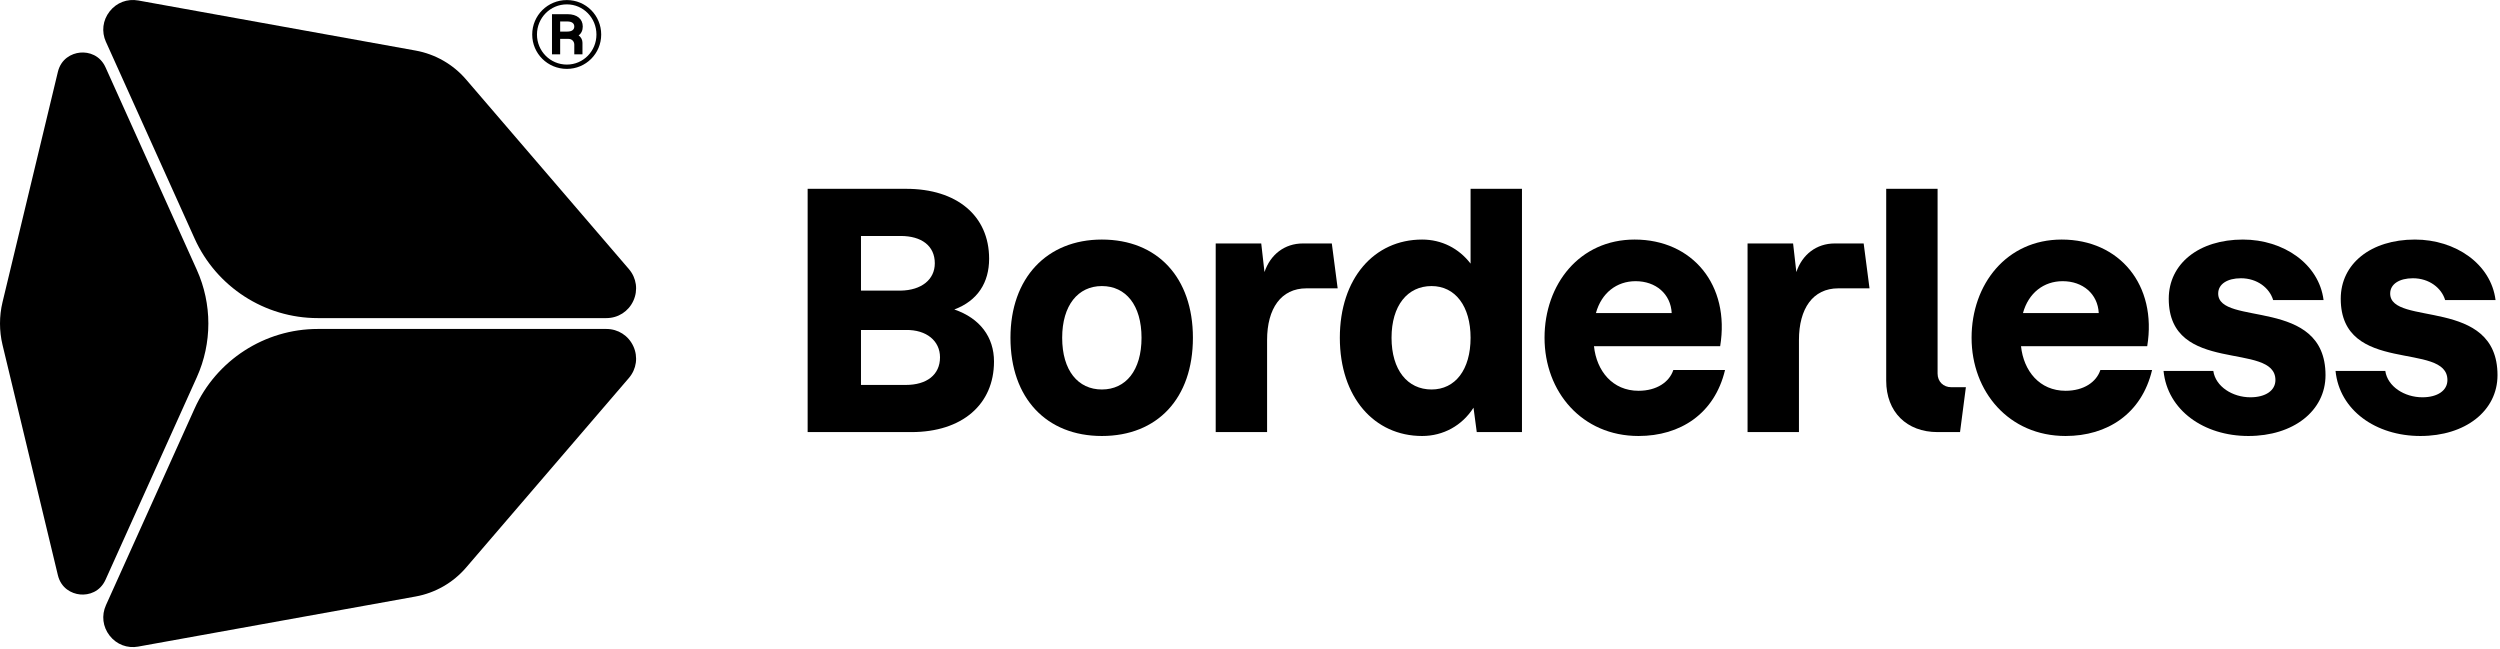
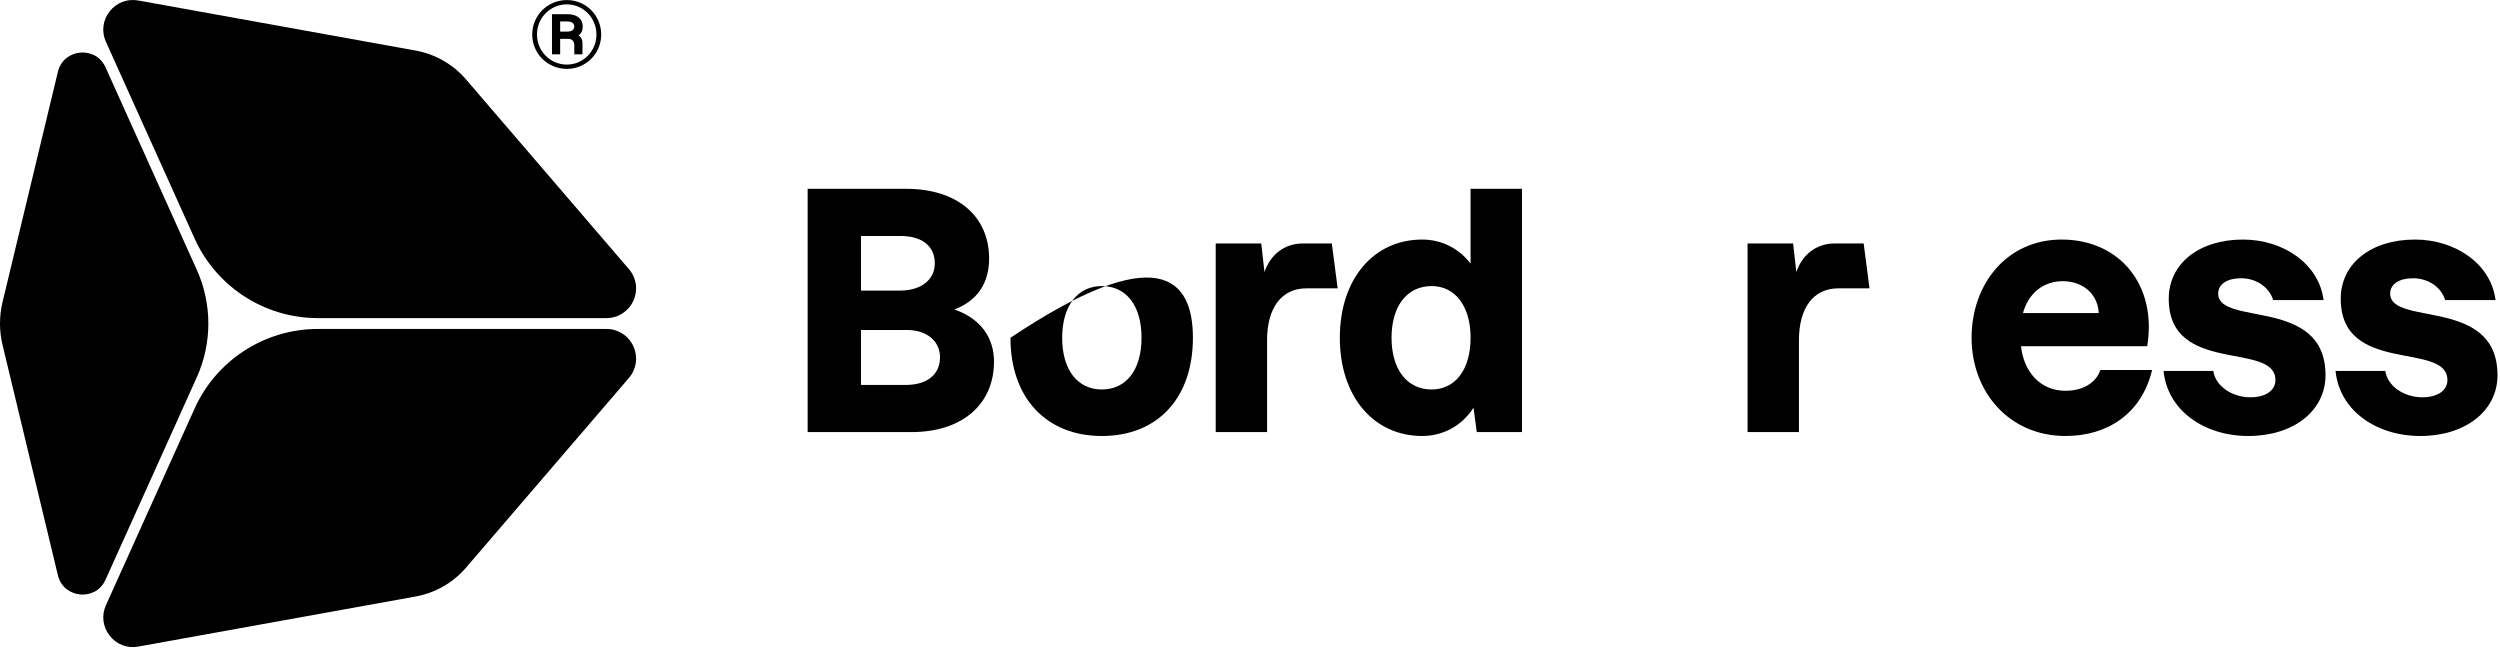
<svg xmlns="http://www.w3.org/2000/svg" width="924" height="240" viewBox="0 0 924 240" fill="none">
  <g clip-path="url(#clip0_1945_391)">
    <path d="M298.505 159.7V69.787H334.926C353.679 69.787 365.579 79.764 365.579 95.631C365.579 104.406 361.373 111.137 352.717 114.383C362.214 117.628 367.382 124.6 367.382 133.616C367.382 149.483 355.602 159.7 336.849 159.7H298.505ZM318.219 142.271H334.806C342.5 142.271 347.428 138.544 347.428 132.053C347.428 126.043 342.5 121.836 334.806 121.956H318.219V142.271ZM318.219 107.411H332.883C340.577 107.291 345.505 103.324 345.505 97.314C345.505 90.823 340.577 87.216 332.883 87.216H318.219V107.411Z" fill="black" />
-     <path d="M407.244 161.143C386.809 161.143 373.466 147.199 373.466 124.841C373.466 102.723 386.929 88.539 407.244 88.539C427.8 88.539 440.901 102.603 440.901 124.841C440.901 147.199 427.8 161.143 407.244 161.143ZM392.58 124.841C392.58 136.982 398.469 143.954 407.244 143.954C416.14 143.954 421.909 136.861 421.909 124.841C421.909 112.82 416.14 105.728 407.244 105.728C398.469 105.728 392.58 112.82 392.58 124.841Z" fill="black" />
+     <path d="M407.244 161.143C386.809 161.143 373.466 147.199 373.466 124.841C427.8 88.539 440.901 102.603 440.901 124.841C440.901 147.199 427.8 161.143 407.244 161.143ZM392.58 124.841C392.58 136.982 398.469 143.954 407.244 143.954C416.14 143.954 421.909 136.861 421.909 124.841C421.909 112.82 416.14 105.728 407.244 105.728C398.469 105.728 392.58 112.82 392.58 124.841Z" fill="black" />
    <path d="M449.324 159.7V89.981H466.153L467.355 100.559C469.52 94.068 474.807 89.981 481.54 89.981H492.238L494.401 106.57H482.861C473.486 106.57 468.317 114.022 468.317 125.682V159.7H449.324Z" fill="black" />
    <path d="M525.615 161.143C507.945 161.143 495.203 146.838 495.203 124.841C495.203 102.963 507.825 88.539 525.615 88.539C532.828 88.539 539.199 91.784 543.526 97.434V69.787H562.519V159.7H545.809L544.608 150.685C540.4 157.297 533.428 161.143 525.615 161.143ZM514.315 124.841C514.315 136.741 520.206 143.954 529.1 143.954C537.875 143.954 543.526 136.621 543.526 124.841C543.526 113.181 537.875 105.728 529.1 105.728C520.206 105.728 514.315 112.94 514.315 124.841Z" fill="black" />
-     <path d="M605.601 161.143C584.686 161.143 570.861 144.795 570.861 124.841C570.861 105.007 583.844 88.539 604.158 88.539C625.555 88.539 639.498 105.368 635.772 127.966H589.134C590.095 137.102 595.984 144.434 605.601 144.434C612.332 144.434 617.02 141.189 618.463 136.741H637.575C633.729 152.969 620.987 161.143 605.601 161.143ZM589.854 115.705H617.861C617.501 108.613 611.972 103.925 604.52 103.925C597.547 103.925 591.898 108.252 589.854 115.705Z" fill="black" />
    <path d="M645.898 159.7V89.981H662.728L663.929 100.559C666.092 94.068 671.381 89.981 678.114 89.981H688.811L690.975 106.57H679.435C670.06 106.57 664.891 114.022 664.891 125.682V159.7H645.898Z" fill="black" />
-     <path d="M716.132 159.7C704.713 159.7 697.14 152.248 697.14 140.708V69.787H716.132V138.063C716.132 141.069 718.297 143.112 721.181 143.112H726.59L724.427 159.7H716.132Z" fill="black" />
    <path d="M763.437 161.143C742.522 161.143 728.697 144.795 728.697 124.841C728.697 105.007 741.68 88.539 761.994 88.539C783.391 88.539 797.334 105.368 793.608 127.966H746.968C747.931 137.102 753.82 144.434 763.437 144.434C770.168 144.434 774.856 141.189 776.299 136.741H795.411C791.565 152.969 778.823 161.143 763.437 161.143ZM747.69 115.705H775.697C775.337 108.613 769.808 103.925 762.356 103.925C755.383 103.925 749.734 108.252 747.69 115.705Z" fill="black" />
    <path d="M831.02 161.143C814.553 161.143 801.09 151.647 799.646 137.102H818.039C818.88 142.872 825.131 146.838 831.742 146.838C837.391 146.838 840.997 144.314 840.997 140.468C840.997 126.043 801.57 138.785 801.57 110.416C801.57 97.434 812.75 88.539 828.977 88.539C844.003 88.539 857.105 97.554 858.788 110.897H840.156C838.834 106.449 834.266 102.843 828.256 102.843C823.206 102.843 819.842 105.007 819.842 108.493C819.842 120.754 859.51 109.575 859.51 138.664C859.51 151.887 847.61 161.143 831.02 161.143Z" fill="black" />
    <path d="M894.588 161.143C878.12 161.143 864.657 151.647 863.216 137.102H881.607C882.448 142.872 888.699 146.838 895.31 146.838C900.959 146.838 904.565 144.314 904.565 140.468C904.565 126.043 865.139 138.785 865.139 110.416C865.139 97.434 876.317 88.539 892.545 88.539C907.571 88.539 920.673 97.554 922.356 110.897H903.723C902.402 106.449 897.834 102.843 891.823 102.843C886.776 102.843 883.41 105.007 883.41 108.493C883.41 120.754 923.077 109.575 923.077 138.664C923.077 151.887 911.177 161.143 894.588 161.143Z" fill="black" />
    <path d="M39.015 24.91C36.989 20.417 32.833 19.134 29.611 19.444C26.394 19.747 22.541 21.779 21.391 26.57L0.927 111.698C-0.309 116.85 -0.309 122.299 0.927 127.451L21.391 212.585C22.541 217.375 26.394 219.408 29.611 219.711C32.828 220.02 36.989 218.738 39.015 214.245L72.742 139.432C78.431 126.816 78.431 112.345 72.742 99.729L39.015 24.91Z" fill="black" />
    <path d="M51.115 238.972L153.61 220.468C160.84 219.162 167.457 215.372 172.242 209.803L232.437 139.706C235.265 136.415 235.894 131.921 234.085 127.978C232.275 124.034 228.452 121.584 224.114 121.584H117.44C97.846 121.584 79.981 133.124 71.928 150.988L39.163 223.666C37.457 227.451 37.967 231.657 40.52 234.932C43.073 238.2 47.039 239.717 51.121 238.978L51.115 238.972Z" fill="black" />
    <path d="M39.164 15.488L71.928 88.167C79.982 106.032 97.847 117.571 117.44 117.571H224.114C228.452 117.571 232.277 115.121 234.086 111.177C235.894 107.234 235.265 102.74 232.437 99.449L172.243 29.352C167.457 23.777 160.84 19.993 153.611 18.688L51.115 0.182C47.034 -0.551 43.073 0.955 40.514 4.229C37.956 7.503 37.452 11.71 39.158 15.494L39.164 15.488Z" fill="black" />
    <path d="M209.511 25.464C202.421 25.464 196.706 19.804 196.706 12.77C196.706 5.682 202.421 0.022 209.511 0.022C216.543 0.022 222.203 5.682 222.203 12.77C222.203 19.804 216.543 25.464 209.511 25.464ZM198.465 12.77C198.465 18.87 203.355 23.87 209.511 23.87C215.609 23.87 220.445 18.87 220.445 12.77C220.445 6.616 215.609 1.615 209.511 1.615C203.355 1.615 198.465 6.616 198.465 12.77ZM204.015 20.079V5.242H209.785C213.246 5.242 215.389 7.001 215.389 9.803C215.389 11.232 214.84 12.386 213.851 13.1C214.84 13.76 215.28 14.804 215.28 15.793V20.079H212.257V16.507C212.257 15.353 211.434 14.364 210.06 14.364H207.037V20.079H204.015ZM207.037 11.671H209.675C211.323 11.671 212.257 11.012 212.257 9.803C212.257 8.594 211.323 7.935 209.675 7.935H207.037V11.671Z" fill="black" />
  </g>
  <defs>
    <clipPath id="clip0_1945_391">
      <rect width="923.077" height="240" fill="white" />
    </clipPath>
  </defs>
</svg>